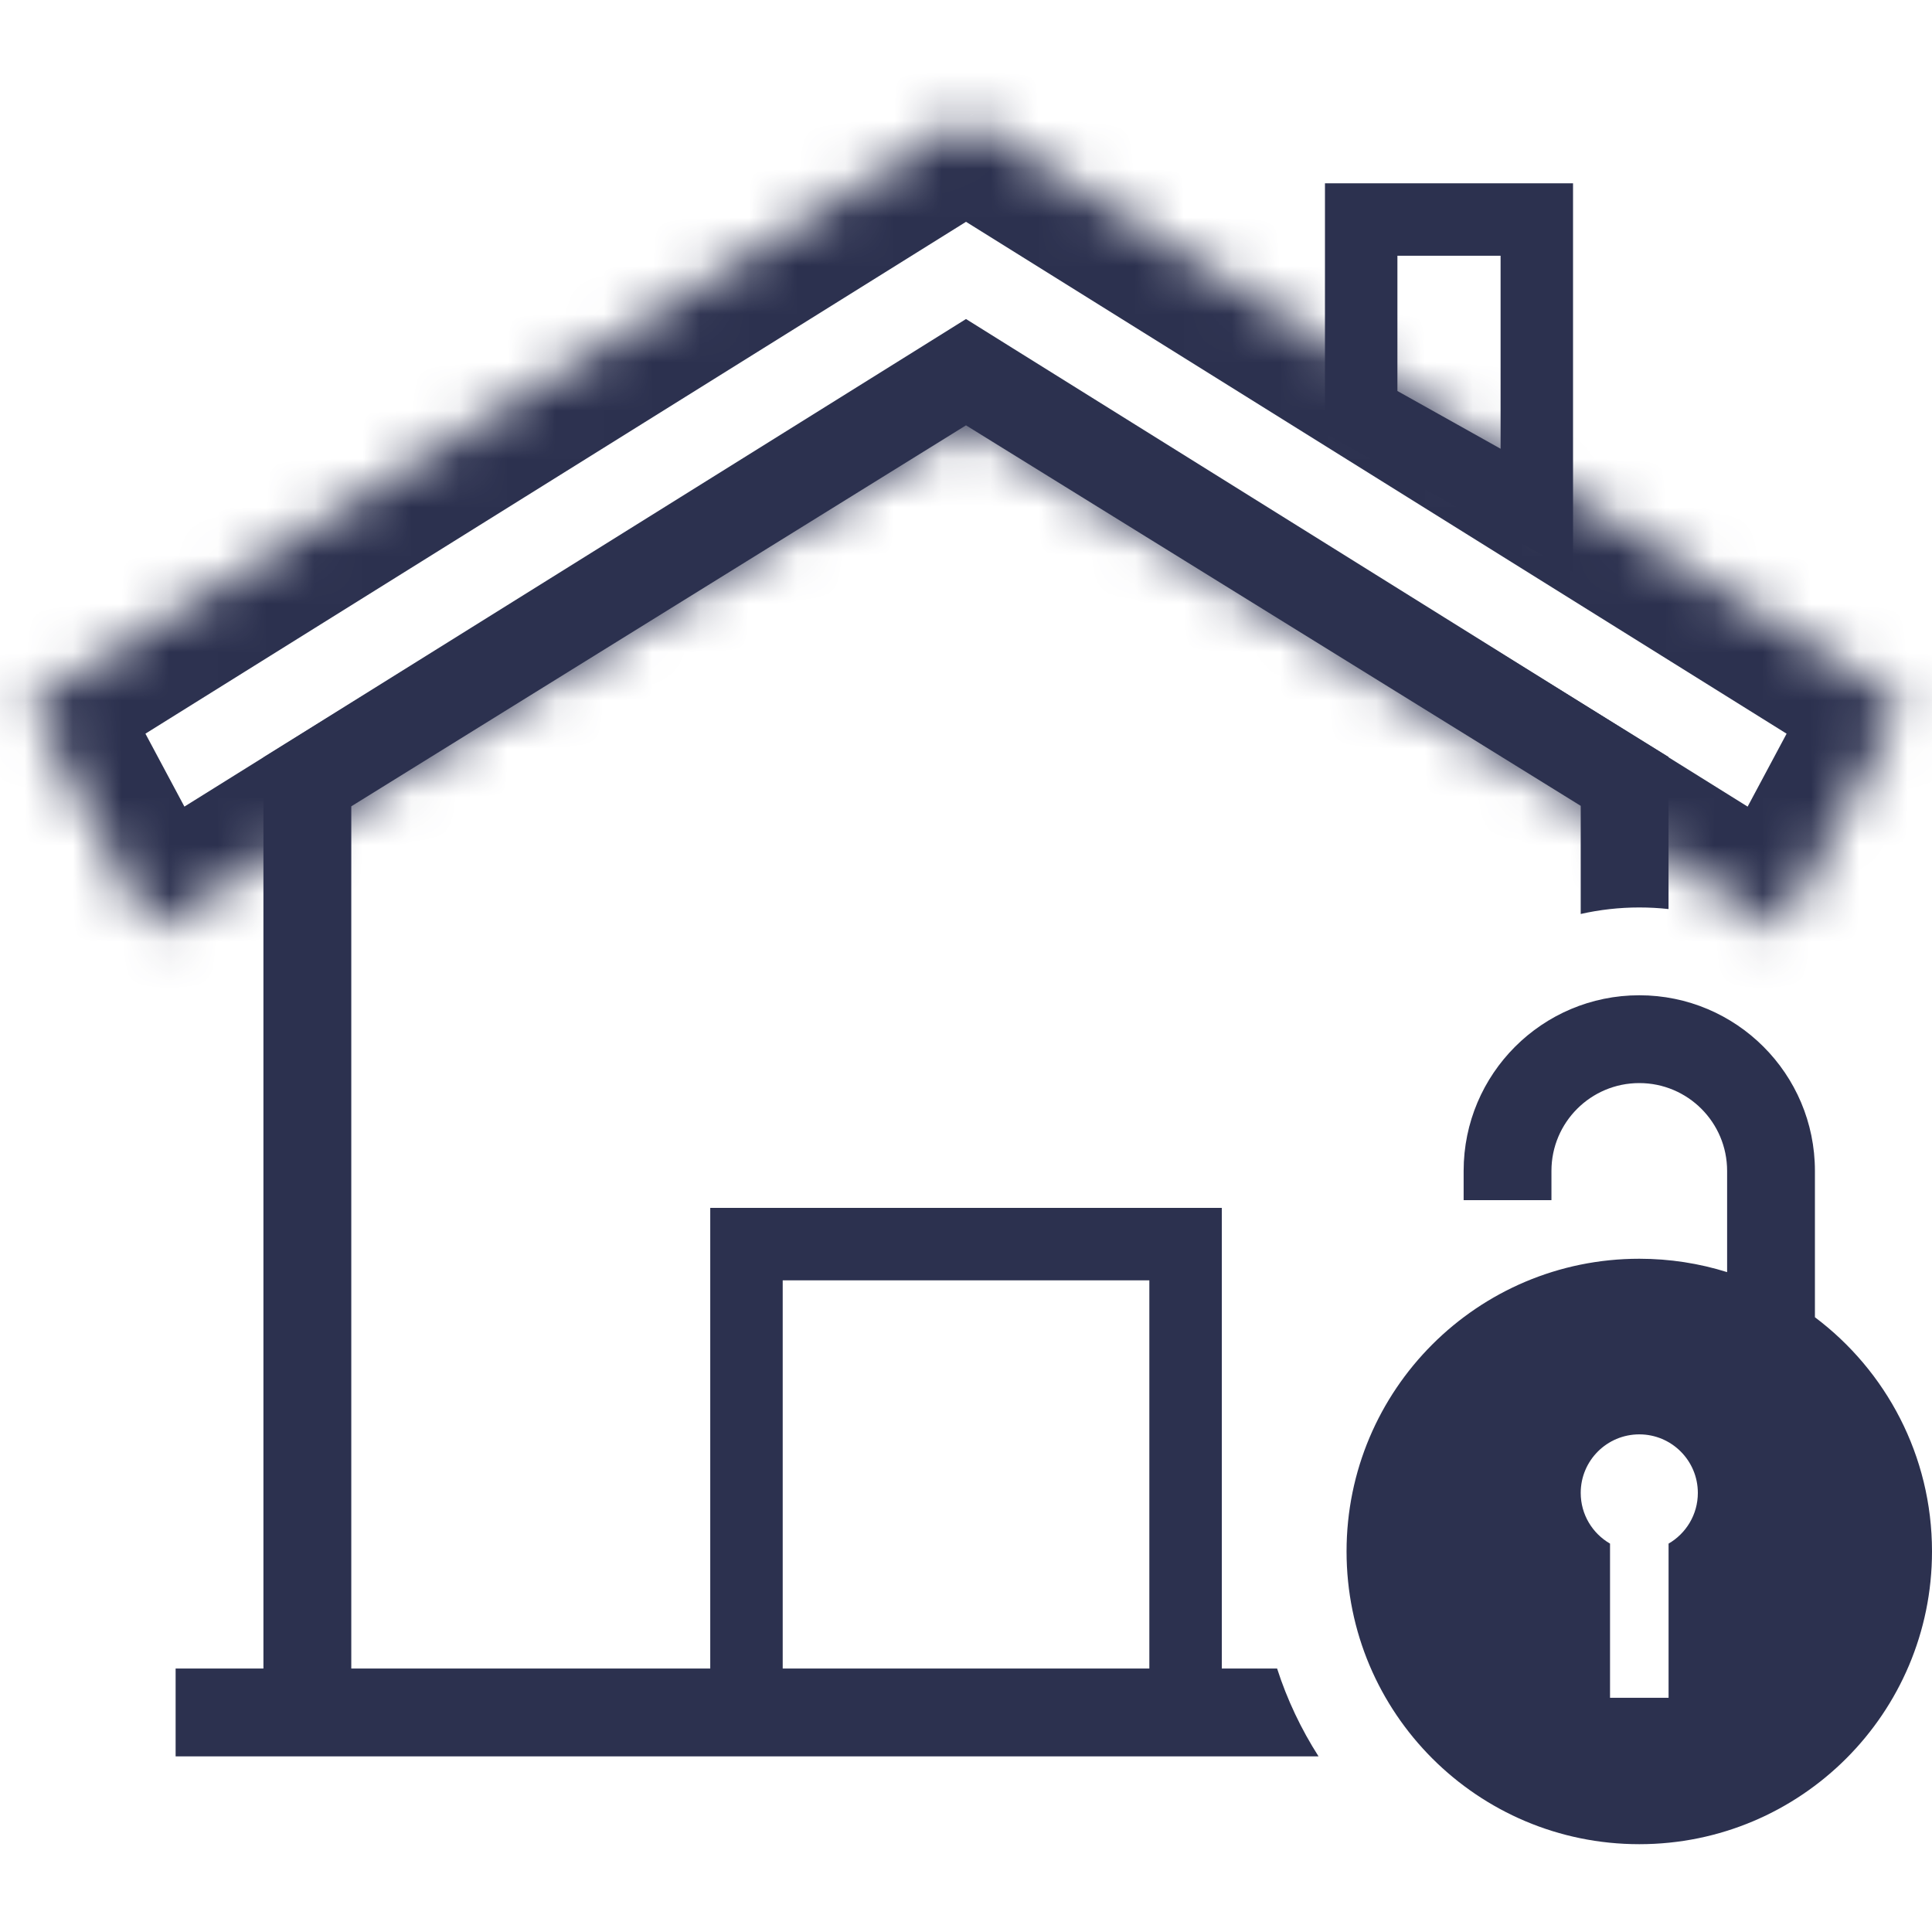
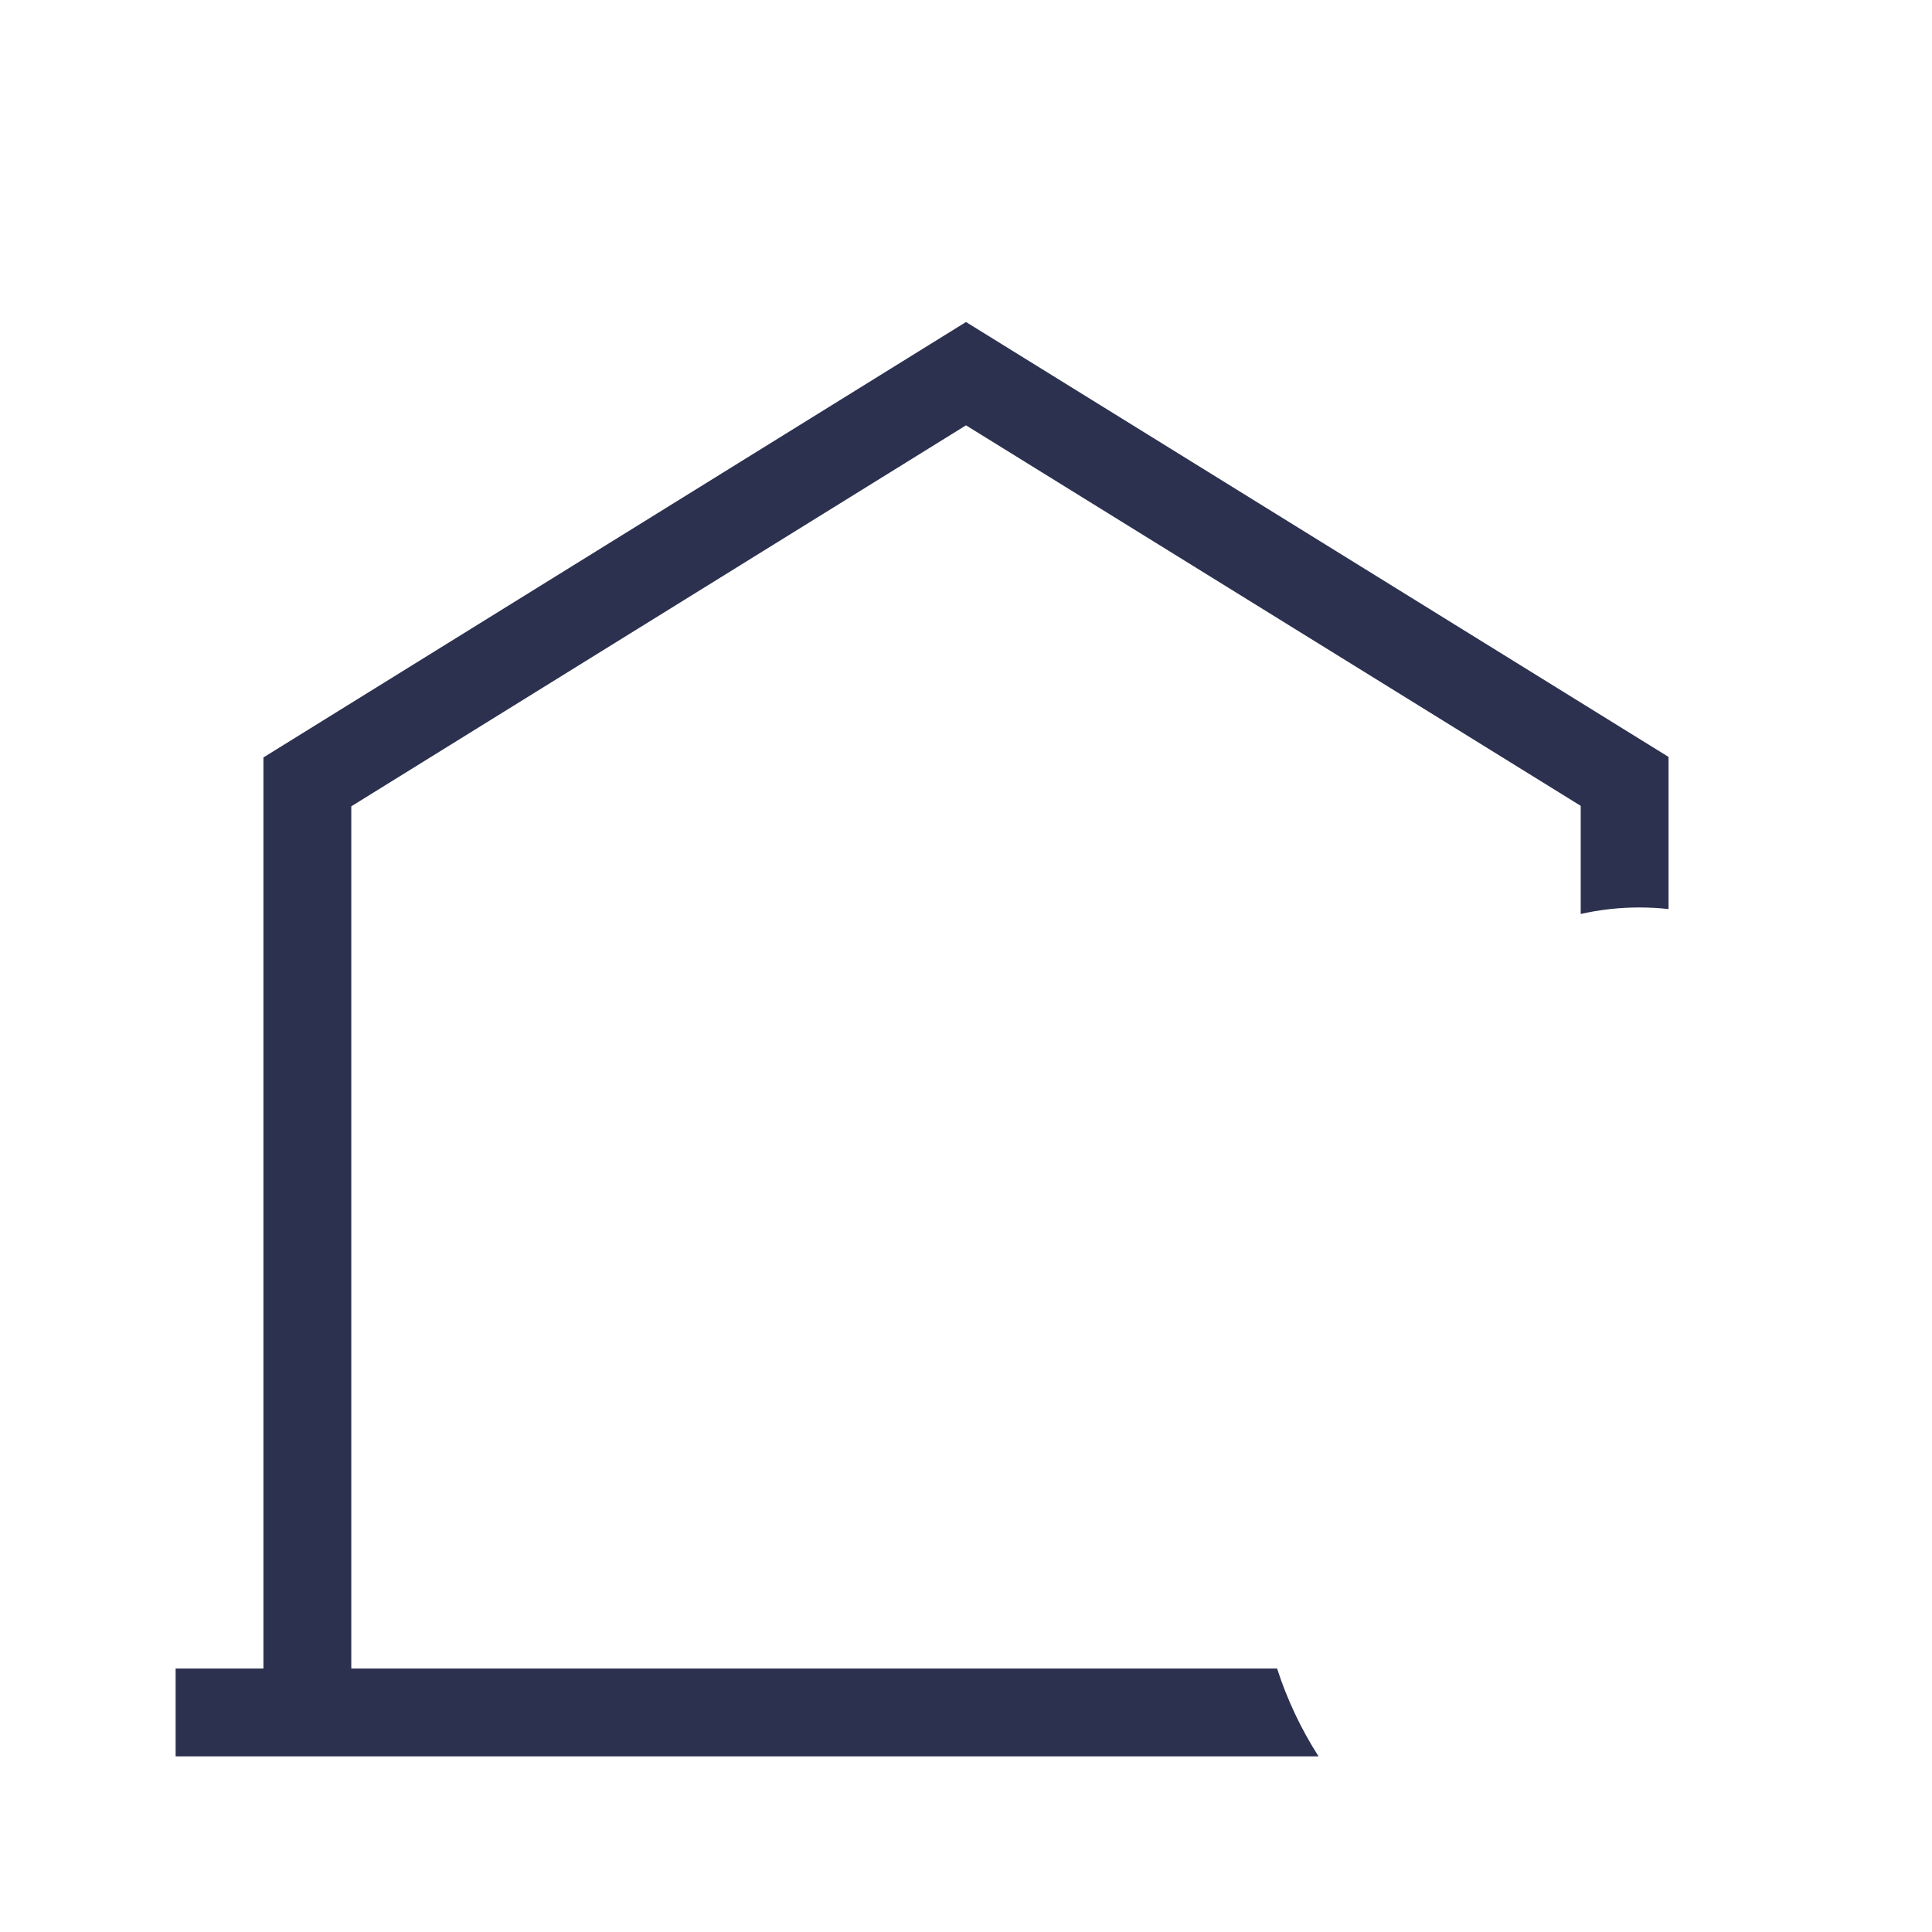
<svg xmlns="http://www.w3.org/2000/svg" width="40" height="40" viewBox="0 0 40 40" fill="none">
-   <path d="M24.546 25.758H15.455V35.455H24.546V25.758Z" stroke="#2C314F" stroke-width="1.5" />
-   <path d="M28.182 4.545H31.818V10.57L28.182 8.535V4.545Z" stroke="#2C314F" stroke-width="1.5" />
  <mask id="mask0_15372_4007" style="mask-type:luminance" maskUnits="userSpaceOnUse" x="0" y="2" width="40" height="18">
-     <path fill-rule="evenodd" clip-rule="evenodd" d="M20 8.748L3.13 19.271L0.606 14.547L19.918 2.501L19.959 2.424L20 2.45L20.041 2.424L20.082 2.501L39.394 14.547L36.87 19.271L20 8.748Z" fill="white" />
-   </mask>
+     </mask>
  <g mask="url(#mask0_15372_4007)">
-     <path d="M20 8.748L20.962 7.206L20 6.605L19.038 7.206L20 8.748ZM3.13 19.271L1.527 20.128L2.443 21.843L4.093 20.814L3.13 19.271ZM0.606 14.547L-0.356 13.005L-1.799 13.905L-0.997 15.404L0.606 14.547ZM19.919 2.501L20.881 4.043L21.293 3.786L21.522 3.358L19.919 2.501ZM19.959 2.424L20.922 0.882L19.272 -0.147L18.356 1.567L19.959 2.424ZM20 2.45L19.038 3.993L20 4.593L20.962 3.993L20 2.45ZM20.041 2.424L21.645 1.567L20.728 -0.147L19.079 0.882L20.041 2.424ZM20.082 2.501L18.478 3.358L18.707 3.786L19.12 4.043L20.082 2.501ZM39.394 14.547L40.998 15.404L41.799 13.905L40.357 13.005L39.394 14.547ZM36.87 19.271L35.908 20.814L37.557 21.843L38.474 20.128L36.87 19.271ZM19.038 7.206L2.168 17.729L4.093 20.814L20.962 10.291L19.038 7.206ZM4.734 18.414L2.21 13.691L-0.997 15.404L1.527 20.128L4.734 18.414ZM1.568 16.09L20.881 4.043L18.956 0.958L-0.356 13.005L1.568 16.09ZM21.522 3.358L21.563 3.281L18.356 1.567L18.315 1.644L21.522 3.358ZM18.997 3.967L19.038 3.993L20.962 0.907L20.922 0.882L18.997 3.967ZM20.962 3.993L21.003 3.967L19.079 0.882L19.038 0.907L20.962 3.993ZM18.438 3.281L18.478 3.358L21.685 1.644L21.645 1.567L18.438 3.281ZM19.12 4.043L38.432 16.09L40.357 13.005L21.044 0.958L19.12 4.043ZM37.791 13.691L35.267 18.414L38.474 20.128L40.998 15.404L37.791 13.691ZM37.832 17.729L20.962 7.206L19.038 10.291L35.908 20.814L37.832 17.729Z" fill="#2C314F" />
-   </g>
+     </g>
  <path fill-rule="evenodd" clip-rule="evenodd" d="M32.727 16.684L20 8.806L7.273 16.694V34.545H26.441C26.649 35.192 26.94 35.802 27.299 36.364H7.273H5.454H3.636V34.545H5.454V15.682L20 6.667L34.545 15.671V18.821C34.346 18.799 34.144 18.788 33.939 18.788C33.523 18.788 33.117 18.835 32.727 18.923V16.684Z" fill="#2C314F" />
-   <path fill-rule="evenodd" clip-rule="evenodd" d="M35.758 24.848V24.242C35.758 23.238 34.944 22.424 33.94 22.424C32.935 22.424 32.121 23.238 32.121 24.242V24.848H30.303V24.242C30.303 22.234 31.931 20.606 33.94 20.606C35.948 20.606 37.576 22.234 37.576 24.242V27.272C39.048 28.378 40 30.138 40 32.121C40 35.468 37.287 38.182 33.94 38.182C30.592 38.182 27.879 35.468 27.879 32.121C27.879 28.774 30.592 26.061 33.94 26.061C34.573 26.061 35.184 26.158 35.758 26.338V24.848ZM34.546 31.959C34.908 31.749 35.152 31.358 35.152 30.909C35.152 30.239 34.609 29.697 33.94 29.697C33.27 29.697 32.727 30.239 32.727 30.909C32.727 31.358 32.971 31.749 33.334 31.959V35.151H34.546V31.959Z" fill="#2C314F" />
</svg>